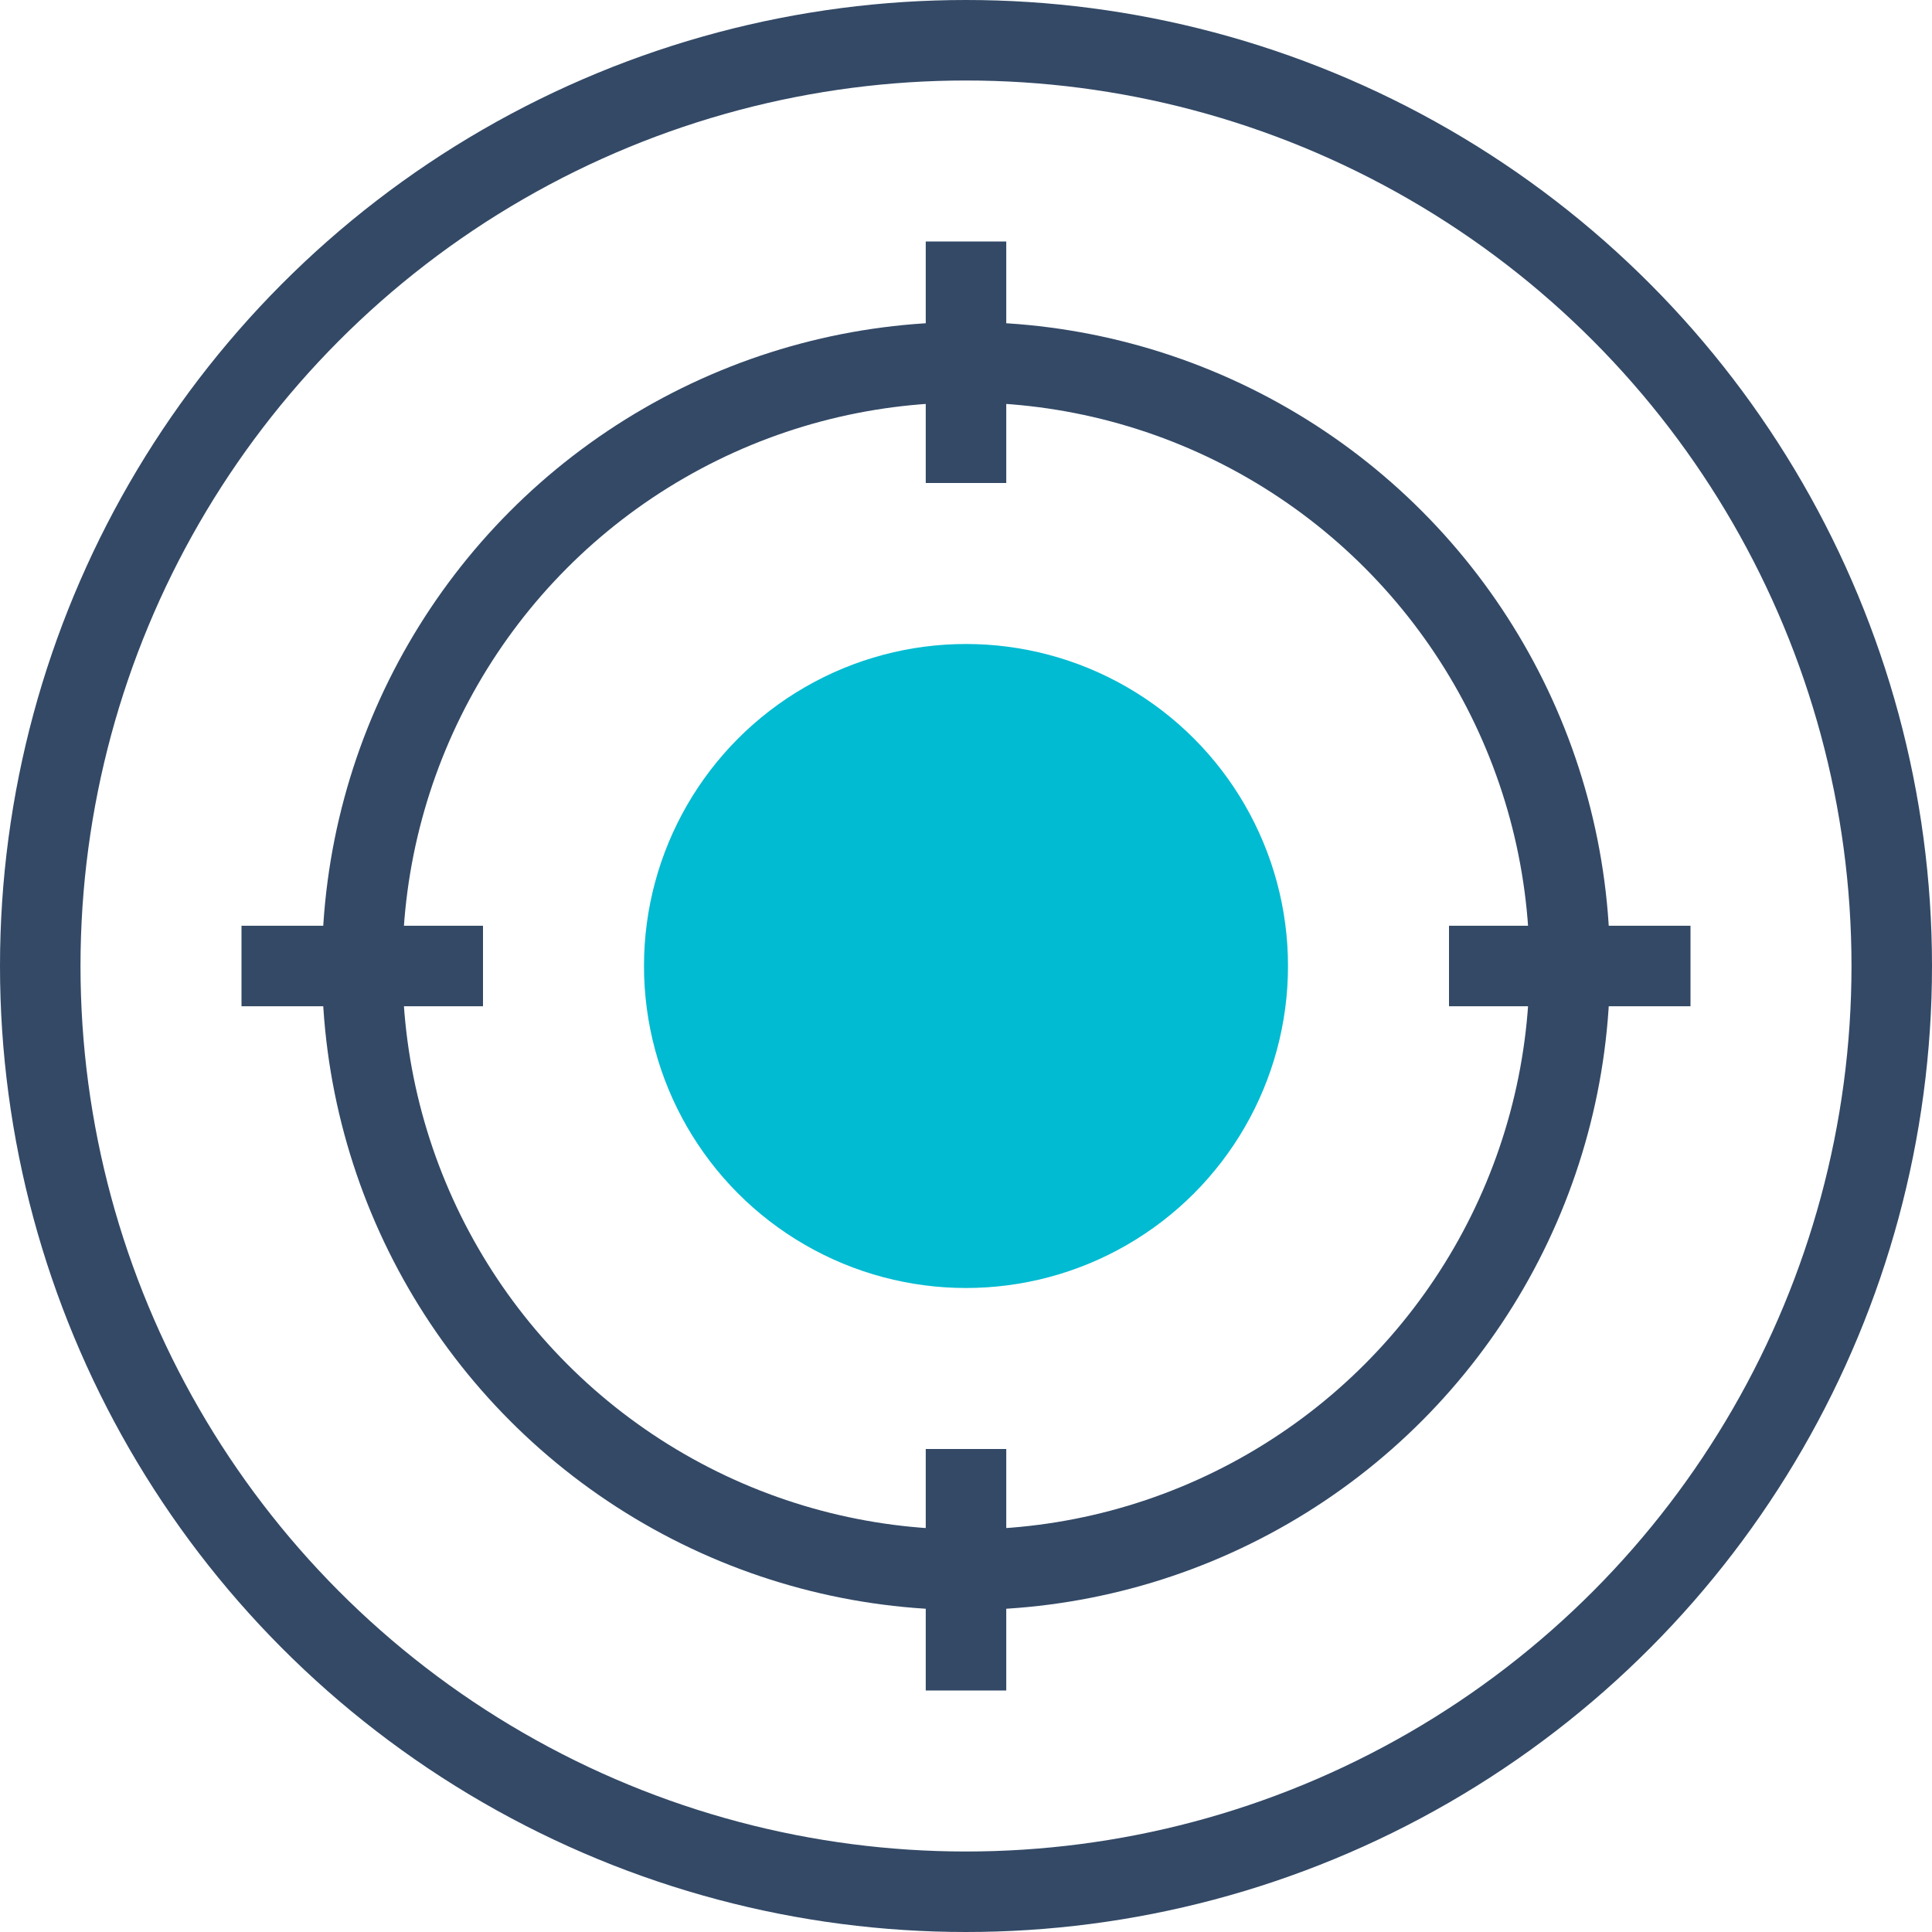
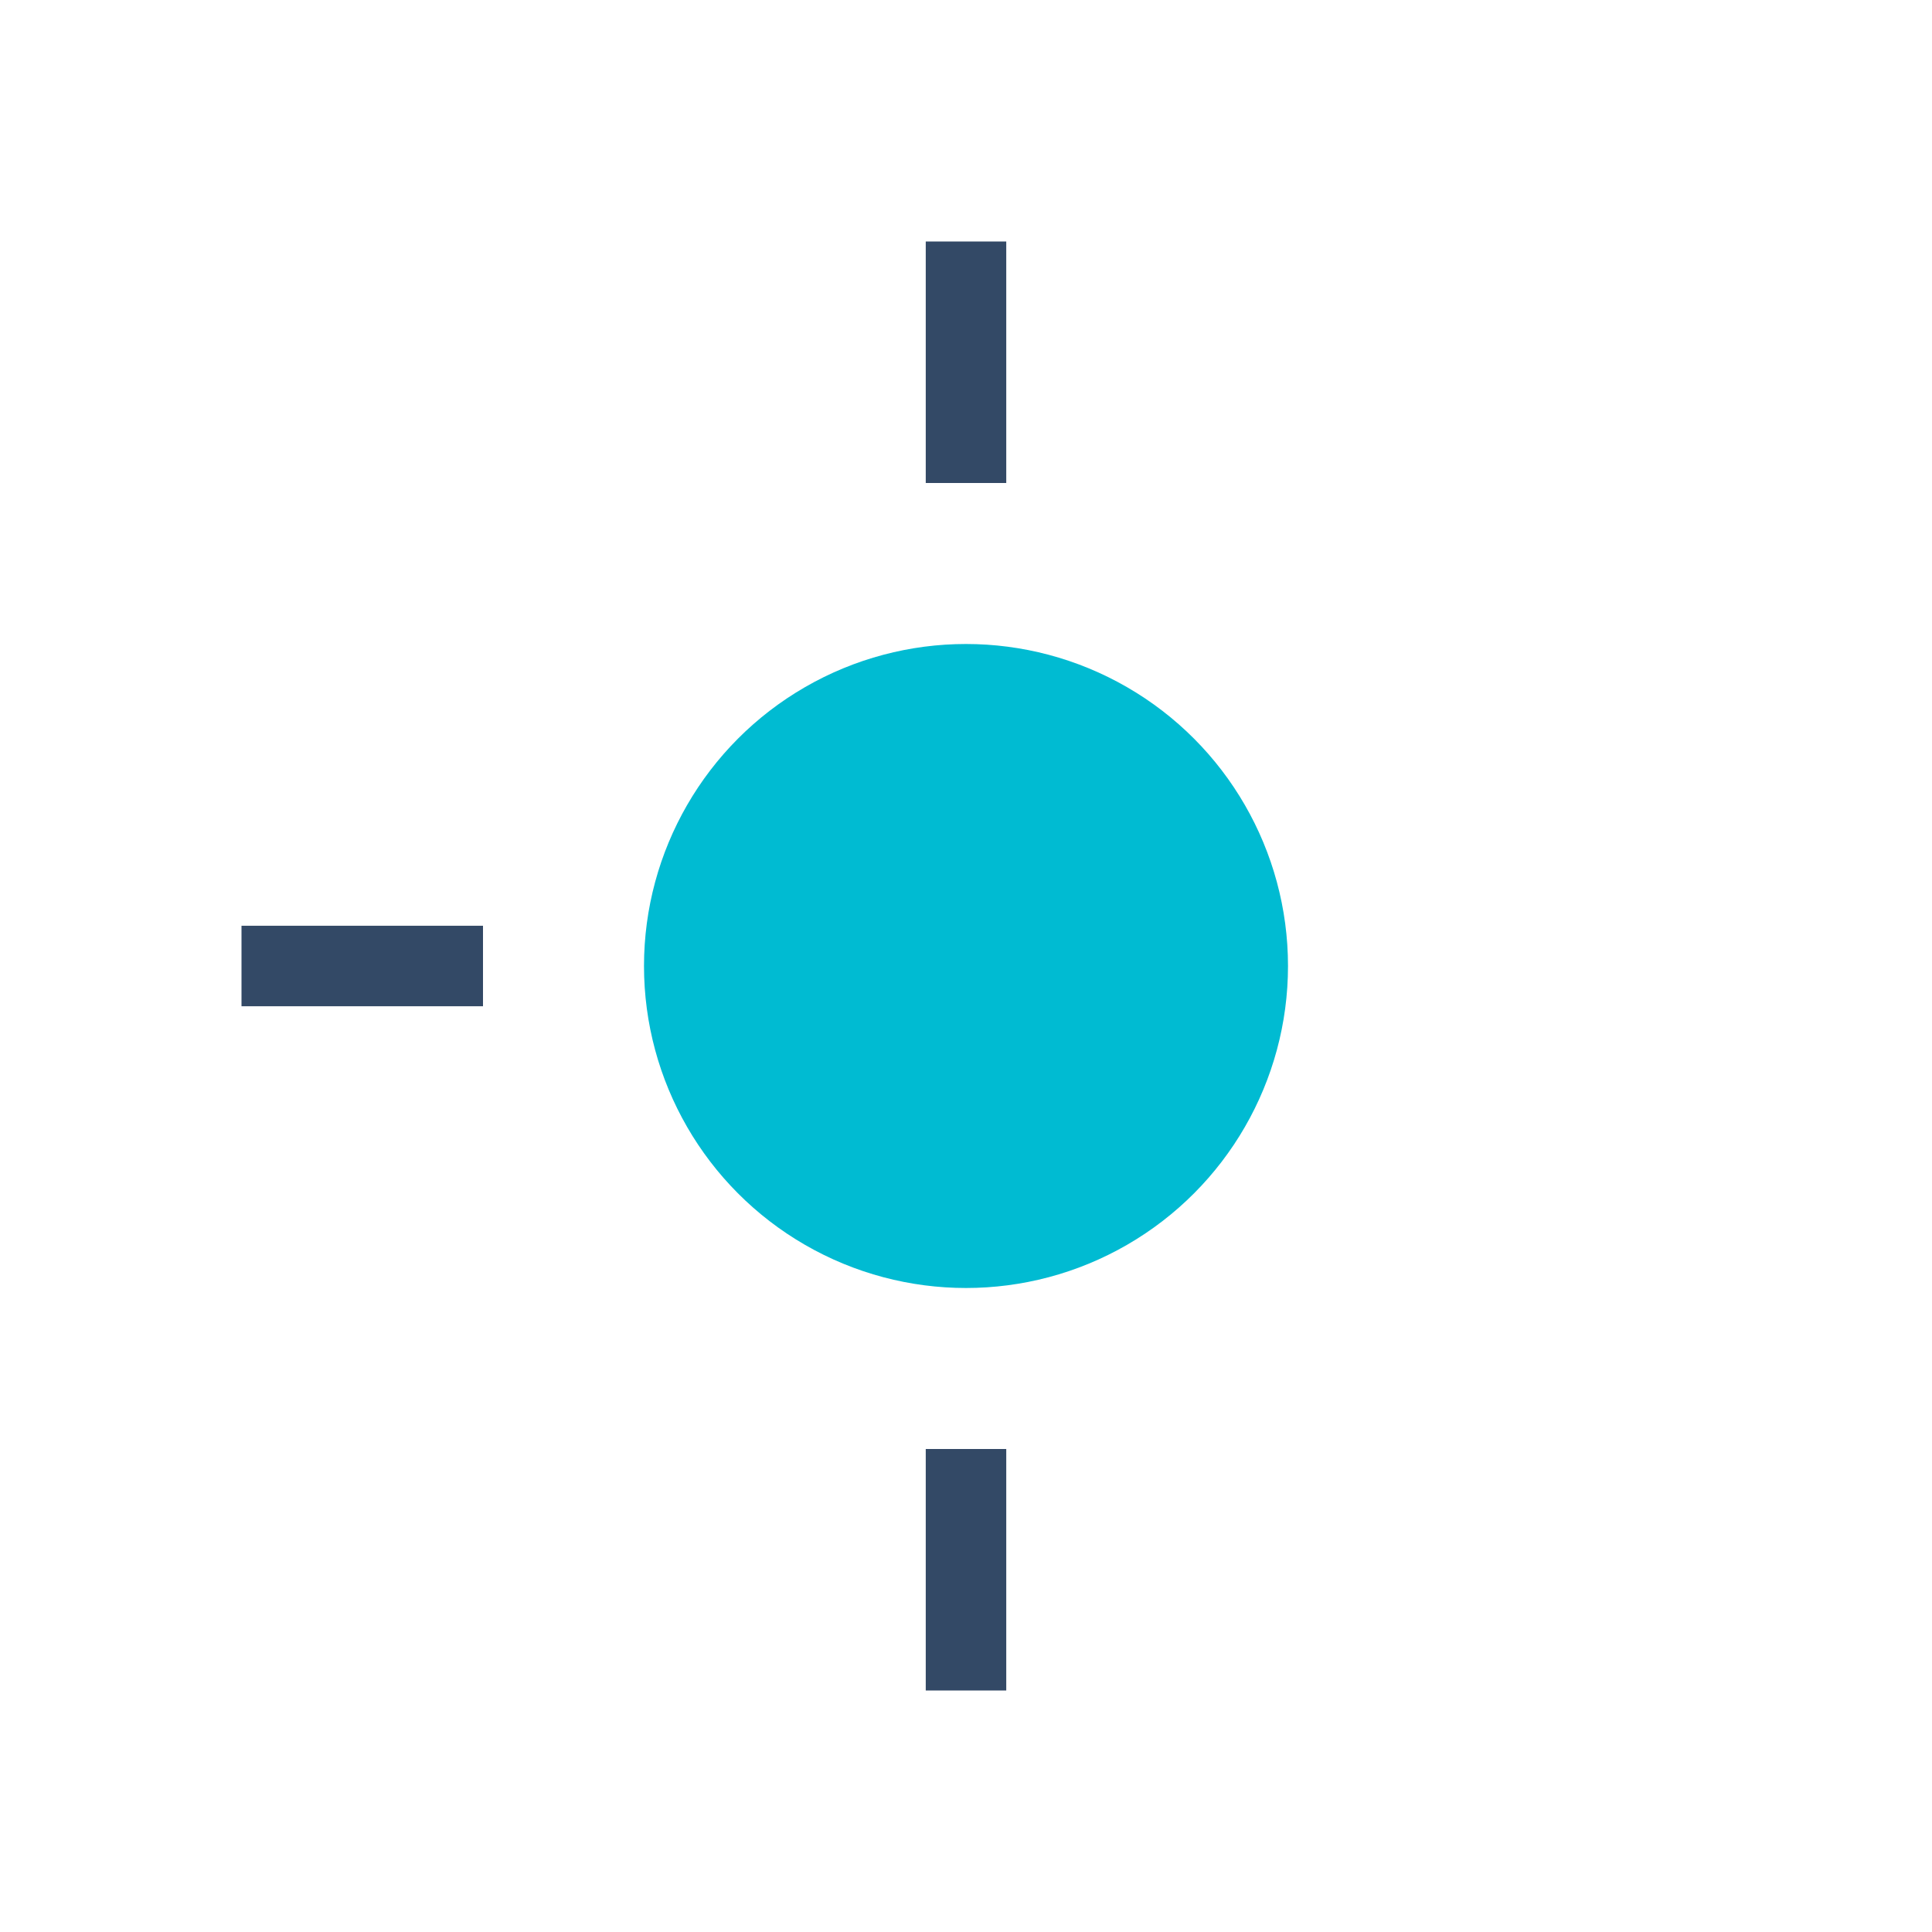
<svg xmlns="http://www.w3.org/2000/svg" version="1.1" id="图层_1" x="0px" y="0px" viewBox="-396 274.3 48 48" style="enable-background:new -396 274.3 48 48;" xml:space="preserve">
  <style type="text/css">
	.st0{fill:none;stroke:#334966;stroke-width:2;}
	.st1{fill:#334966;}
	.st2{fill:#00BBD2;}
</style>
  <title>黑客定位-48x48</title>
  <desc>Created with Sketch.</desc>
  <g id="黑客定位-48x48">
-     <circle id="Oval-7" class="st0" cx="-372" cy="298.3" r="23" />
-     <circle id="Oval-7_1_" class="st0" cx="-372" cy="298.3" r="15" />
    <rect id="Rectangle-75" x="-373" y="280.3" class="st1" width="2" height="6" />
    <rect id="Rectangle-75-Copy" x="-373" y="310.3" class="st1" width="2" height="6" />
-     <rect id="Rectangle-75-Copy-3" x="-360" y="297.3" class="st1" width="6" height="2" />
    <rect id="Rectangle-75-Copy-4" x="-390" y="297.3" class="st1" width="6" height="2" />
    <circle id="Oval-42" class="st2" cx="-372" cy="298.3" r="8" />
  </g>
</svg>